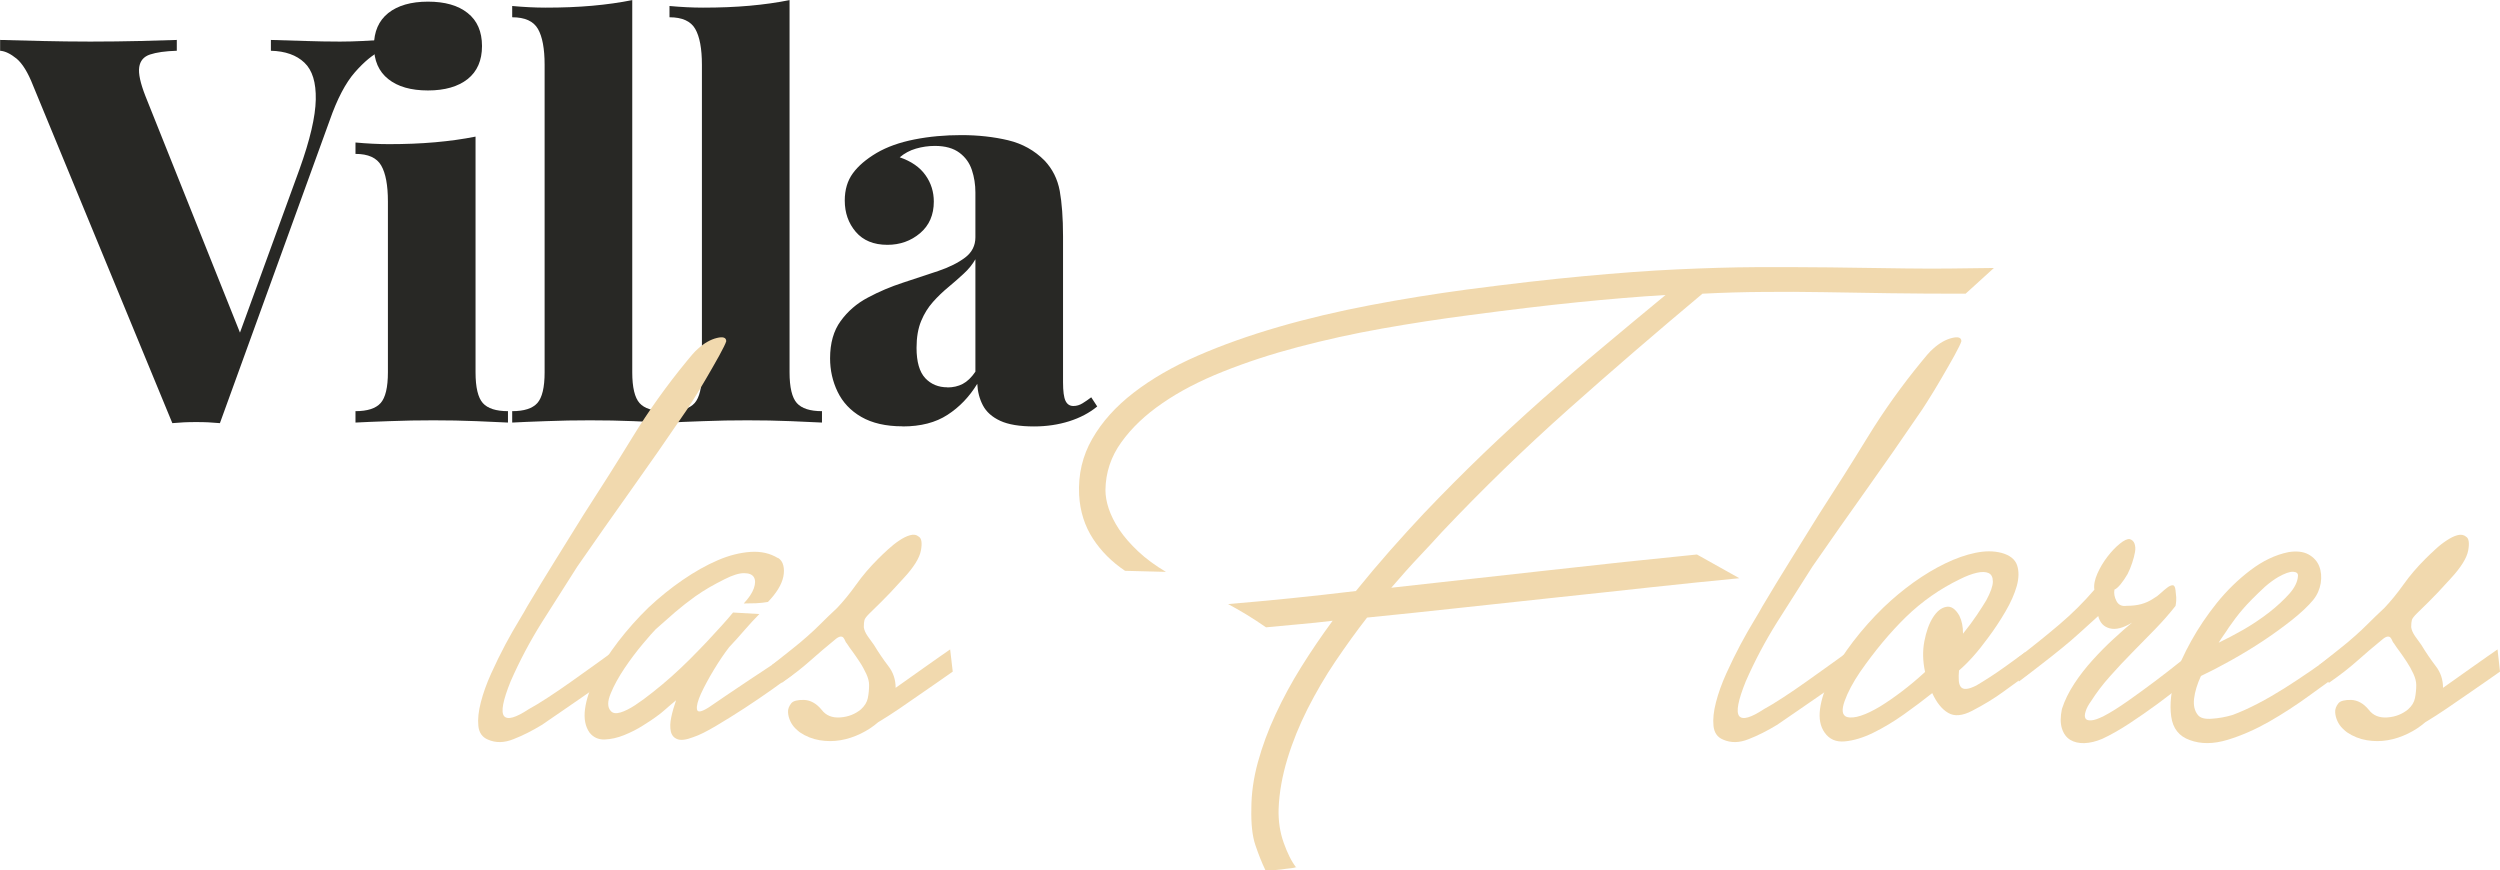
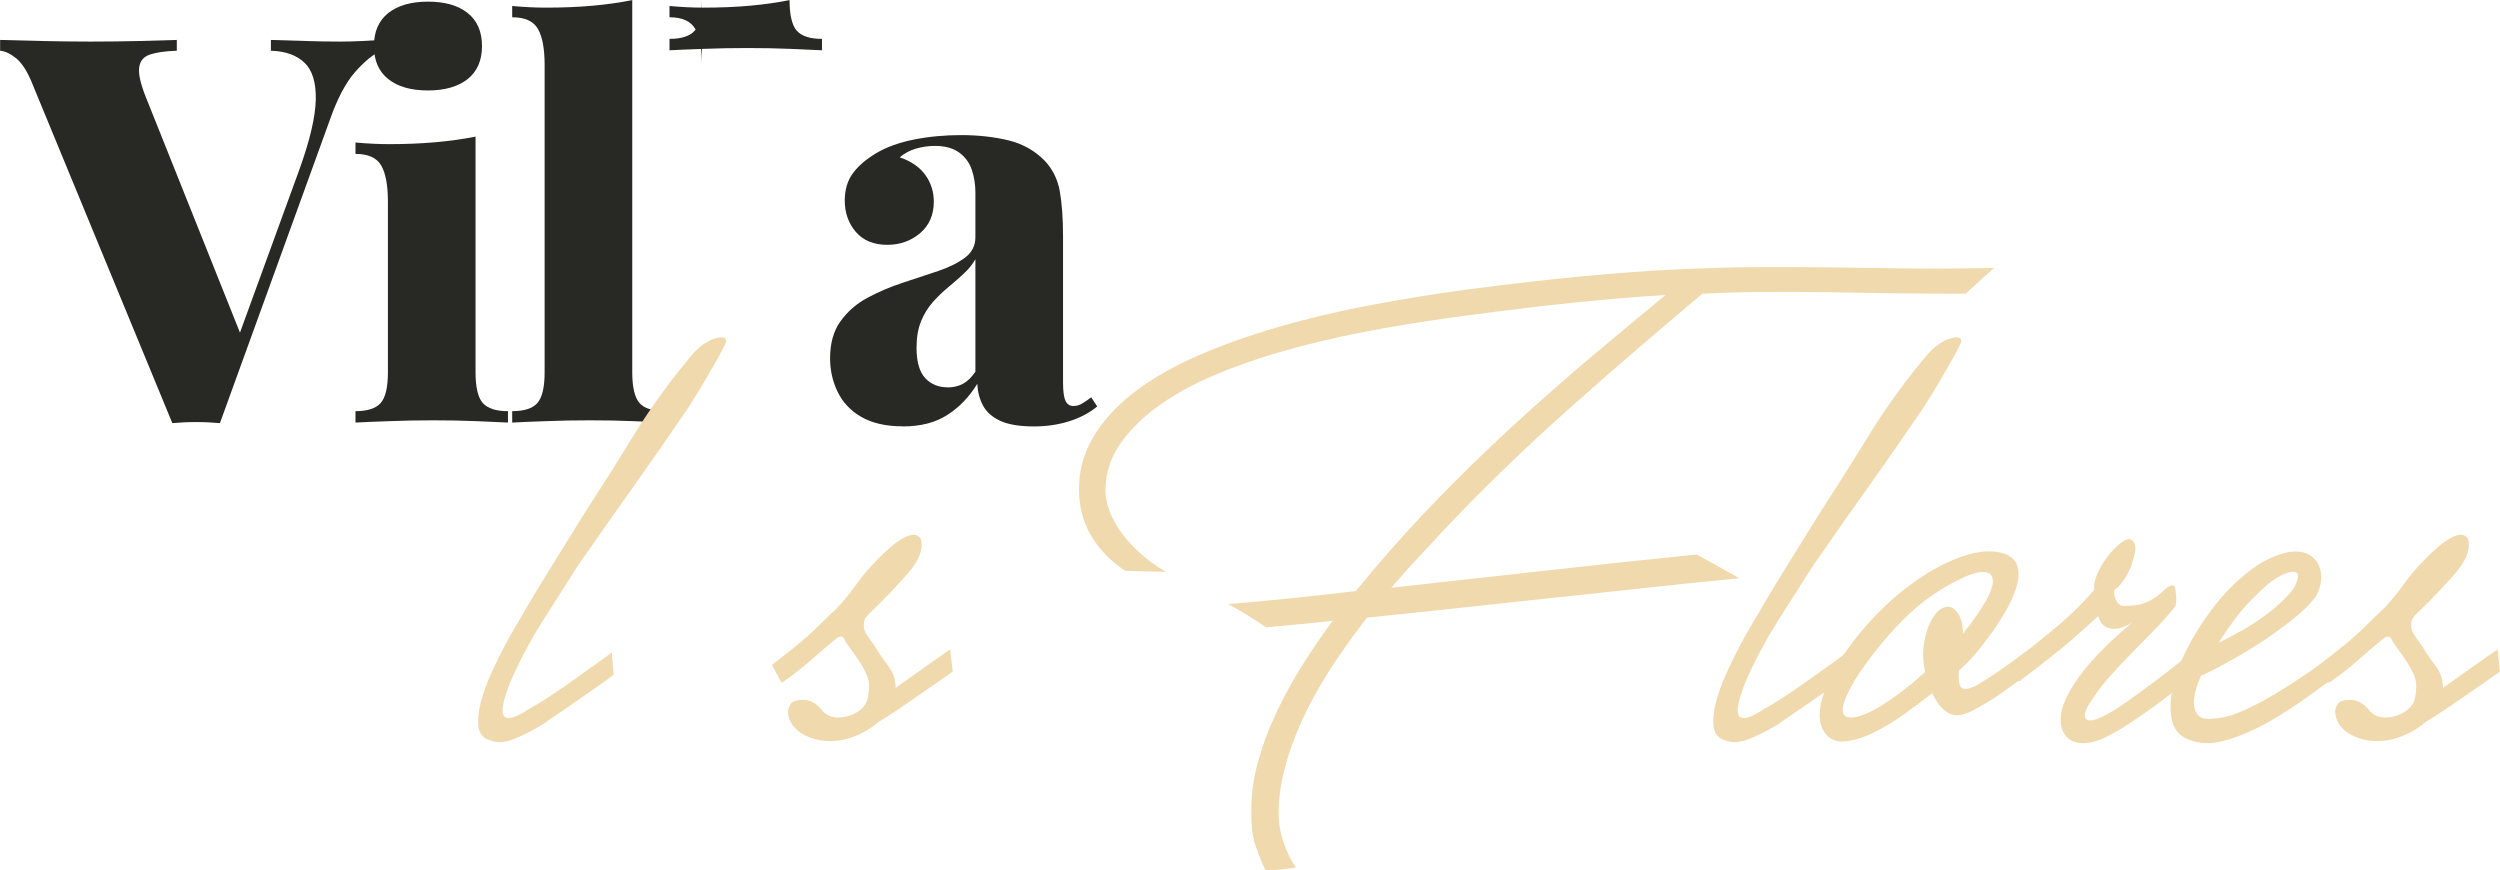
<svg xmlns="http://www.w3.org/2000/svg" id="Layer_2" viewBox="0 0 212.81 74.09">
  <defs>
    <style>.cls-1{fill:#f1d9ae;}.cls-2{fill:#282825;}</style>
  </defs>
  <g id="Layer_1-2">
    <g>
      <path class="cls-2" d="M32.43,3.4v.92c-.67,.31-1.41,.91-2.21,1.82-.8,.91-1.52,2.28-2.16,4.12l-9.34,25.76c-.31-.03-.64-.05-.99-.07s-.7-.02-1.03-.02-.68,0-1.04,.02c-.35,.02-.68,.04-.99,.07L2.81,7.27c-.43-1.1-.9-1.86-1.4-2.28-.51-.41-.97-.64-1.4-.67v-.92c1.01,.03,2.2,.06,3.56,.09,1.36,.03,2.74,.05,4.12,.05,1.5,0,2.91-.02,4.21-.05,1.3-.03,2.35-.06,3.15-.09v.92c-.98,.03-1.74,.14-2.28,.32-.54,.18-.84,.54-.92,1.08-.08,.54,.1,1.36,.53,2.46l8.33,20.84-1.01,1.29,5.8-15.92c.89-2.48,1.35-4.45,1.38-5.91,.03-1.46-.29-2.51-.97-3.15-.67-.64-1.63-.98-2.85-1.01v-.92c1.1,.03,2.11,.06,3.01,.09,.9,.03,1.86,.05,2.88,.05,.64,0,1.27-.02,1.89-.05,.61-.03,1.15-.06,1.61-.09Z" />
      <path class="cls-2" d="M40.48,11.64V31.69c0,1.29,.21,2.16,.62,2.62,.41,.46,1.13,.69,2.14,.69v.97c-.58-.03-1.48-.07-2.69-.12-1.21-.05-2.43-.07-3.66-.07s-2.48,.02-3.75,.07c-1.27,.05-2.23,.08-2.88,.12v-.97c1.01,0,1.73-.23,2.14-.69,.41-.46,.62-1.33,.62-2.62v-14.54c0-1.38-.19-2.4-.57-3.06-.38-.66-1.11-.99-2.19-.99v-.97c.98,.09,1.93,.14,2.85,.14,1.38,0,2.69-.05,3.93-.16,1.24-.11,2.38-.27,3.43-.48ZM36.43,.14c1.44,0,2.57,.32,3.38,.97,.81,.64,1.22,1.58,1.22,2.81s-.41,2.16-1.22,2.81c-.81,.64-1.94,.97-3.38,.97s-2.57-.32-3.38-.97c-.81-.64-1.22-1.58-1.22-2.81s.41-2.16,1.22-2.81c.81-.64,1.94-.97,3.38-.97Z" />
      <path class="cls-2" d="M53.82,0V31.69c0,1.29,.21,2.16,.62,2.62,.41,.46,1.13,.69,2.14,.69v.97c-.58-.03-1.47-.07-2.67-.12-1.2-.05-2.42-.07-3.68-.07s-2.48,.02-3.75,.07c-1.27,.05-2.23,.08-2.88,.12v-.97c1.01,0,1.73-.23,2.14-.69,.41-.46,.62-1.33,.62-2.62V5.52c0-1.38-.19-2.4-.57-3.06-.38-.66-1.11-.99-2.19-.99V.51c.98,.09,1.93,.14,2.85,.14,1.41,0,2.73-.05,3.96-.16,1.23-.11,2.36-.27,3.4-.48Z" />
-       <path class="cls-2" d="M67.21,0V31.69c0,1.29,.21,2.16,.62,2.62,.41,.46,1.13,.69,2.14,.69v.97c-.58-.03-1.47-.07-2.67-.12-1.2-.05-2.42-.07-3.68-.07s-2.48,.02-3.75,.07c-1.27,.05-2.23,.08-2.88,.12v-.97c1.01,0,1.73-.23,2.14-.69,.41-.46,.62-1.33,.62-2.62V5.52c0-1.38-.19-2.4-.57-3.06-.38-.66-1.11-.99-2.19-.99V.51c.98,.09,1.93,.14,2.85,.14,1.41,0,2.73-.05,3.96-.16,1.23-.11,2.36-.27,3.4-.48Z" />
+       <path class="cls-2" d="M67.21,0c0,1.29,.21,2.16,.62,2.62,.41,.46,1.13,.69,2.14,.69v.97c-.58-.03-1.47-.07-2.67-.12-1.2-.05-2.42-.07-3.68-.07s-2.48,.02-3.75,.07c-1.27,.05-2.23,.08-2.88,.12v-.97c1.01,0,1.73-.23,2.14-.69,.41-.46,.62-1.33,.62-2.62V5.52c0-1.38-.19-2.4-.57-3.06-.38-.66-1.11-.99-2.19-.99V.51c.98,.09,1.93,.14,2.85,.14,1.41,0,2.73-.05,3.96-.16,1.23-.11,2.36-.27,3.4-.48Z" />
      <path class="cls-2" d="M76.82,36.29c-1.41,0-2.58-.27-3.5-.8s-1.59-1.25-2.02-2.14c-.43-.89-.64-1.84-.64-2.85,0-1.29,.3-2.35,.9-3.17,.6-.83,1.37-1.5,2.32-2,.95-.51,1.95-.93,2.99-1.27,1.04-.34,2.04-.67,2.99-.99,.95-.32,1.72-.71,2.3-1.15,.58-.44,.87-1.02,.87-1.72v-3.82c0-.67-.1-1.31-.3-1.91-.2-.6-.55-1.09-1.06-1.47-.51-.38-1.2-.58-2.09-.58-.55,0-1.09,.08-1.61,.23-.52,.15-.98,.4-1.38,.74,.98,.34,1.71,.84,2.19,1.52,.48,.67,.71,1.43,.71,2.25,0,1.13-.39,2.03-1.17,2.69-.78,.66-1.71,.99-2.78,.99-1.17,0-2.06-.37-2.69-1.1-.63-.74-.94-1.63-.94-2.67,0-.92,.23-1.69,.69-2.32s1.13-1.2,2.02-1.73c.89-.52,1.96-.9,3.22-1.15,1.26-.25,2.59-.37,4-.37s2.77,.15,3.98,.44c1.21,.29,2.25,.87,3.1,1.73,.67,.71,1.1,1.56,1.29,2.58,.18,1.01,.28,2.3,.28,3.86v12.42c0,.77,.07,1.3,.21,1.59,.14,.29,.36,.44,.67,.44,.28,0,.54-.08,.78-.23,.25-.15,.49-.32,.74-.51l.51,.78c-.67,.55-1.47,.97-2.39,1.26-.92,.29-1.92,.44-2.99,.44-1.23,0-2.19-.16-2.88-.48-.69-.32-1.18-.76-1.47-1.31-.29-.55-.45-1.17-.48-1.84-.67,1.1-1.52,1.99-2.53,2.64-1.01,.66-2.28,.99-3.82,.99Zm3.82-3.31c.49,0,.93-.1,1.31-.3,.38-.2,.74-.54,1.08-1.04v-9.57c-.25,.43-.57,.84-.99,1.22-.41,.38-.85,.77-1.31,1.15s-.9,.8-1.31,1.26-.75,1-1.01,1.63c-.26,.63-.39,1.39-.39,2.28,0,1.2,.25,2.05,.74,2.58,.49,.52,1.12,.78,1.89,.78Z" />
    </g>
    <g>
      <path class="cls-1" d="M46.1,61.72c-.8,.49-1.6,.89-2.39,1.2-.79,.32-1.51,.33-2.17,.04-.49-.2-.76-.59-.82-1.16-.06-.57,.01-1.25,.21-2.02,.2-.77,.49-1.59,.88-2.45,.39-.86,.79-1.68,1.2-2.45,.42-.77,.8-1.46,1.16-2.04,.36-.59,.59-1,.71-1.22,.8-1.35,1.6-2.66,2.39-3.93,.79-1.28,1.58-2.56,2.39-3.85,1.43-2.21,2.83-4.42,4.19-6.64,1.36-2.22,2.9-4.38,4.62-6.47,.11-.14,.26-.32,.45-.54,.19-.22,.35-.38,.49-.5,.54-.49,1.08-.79,1.61-.92,.53-.13,.8-.04,.8,.28-.06,.2-.26,.61-.6,1.23-.34,.62-.72,1.27-1.12,1.96-.4,.69-.79,1.33-1.16,1.91s-.6,.94-.69,1.05c-1.46,2.15-2.96,4.3-4.49,6.45-1.53,2.15-3.07,4.34-4.62,6.58-1.03,1.61-2.04,3.2-3.03,4.77-.99,1.58-1.87,3.24-2.64,4.99-.66,1.63-.85,2.62-.56,2.97,.29,.34,.99,.14,2.11-.6,.43-.23,.97-.56,1.63-.99,.66-.43,1.33-.89,2.02-1.38,.69-.49,1.34-.95,1.96-1.4,.62-.44,1.1-.79,1.44-1.05l.17,1.89c-.29,.23-.67,.51-1.14,.84-.47,.33-.99,.69-1.55,1.08-.56,.39-1.14,.79-1.74,1.2-.6,.42-1.18,.81-1.72,1.18Z" />
-       <path class="cls-1" d="M66.23,47.49c.23,.14,.38,.36,.45,.65,.07,.29,.07,.6,0,.95-.07,.34-.22,.7-.45,1.07-.23,.37-.52,.73-.86,1.08-.32,.06-.65,.09-1.01,.11-.36,.01-.71,.02-1.05,.02,.43-.46,.72-.89,.86-1.29,.14-.4,.14-.72,0-.95-.14-.23-.42-.34-.84-.34s-.97,.17-1.66,.52c-.46,.23-.89,.46-1.29,.69-.4,.23-.8,.49-1.2,.77-.6,.43-1.17,.88-1.7,1.33-.53,.46-1.08,.95-1.66,1.46-.2,.2-.57,.62-1.1,1.25-.53,.63-1.05,1.32-1.55,2.06-.5,.75-.9,1.46-1.18,2.15-.29,.69-.29,1.19,0,1.5,.17,.2,.44,.24,.82,.13,.37-.11,.79-.32,1.25-.62,.46-.3,.96-.67,1.5-1.1,.54-.43,1.08-.87,1.59-1.33,.52-.46,1.03-.95,1.55-1.46,.52-.52,1-1.02,1.46-1.5,.46-.49,.88-.95,1.27-1.38,.39-.43,.71-.8,.97-1.12l2.24,.13c-.4,.4-.81,.85-1.23,1.33-.42,.49-.87,.99-1.35,1.5-.4,.52-.83,1.15-1.29,1.91-.46,.76-.82,1.44-1.1,2.04-.27,.6-.39,1.05-.34,1.33,.04,.29,.38,.23,1.01-.17,.37-.26,.87-.6,1.51-1.03,.63-.43,1.29-.87,1.98-1.33,.69-.46,1.35-.9,1.98-1.31,.63-.42,1.12-.75,1.46-1.01l.21,1.89c-.43,.32-1.02,.74-1.76,1.27-.75,.53-1.53,1.06-2.34,1.59s-1.62,1.03-2.41,1.5c-.79,.47-1.44,.8-1.96,.97-.6,.23-1.05,.29-1.35,.17-.3-.11-.49-.34-.56-.67-.07-.33-.06-.73,.04-1.2,.1-.47,.24-.95,.41-1.44-.32,.26-.61,.51-.88,.75-.27,.24-.55,.47-.84,.67-.23,.17-.6,.42-1.1,.73-.5,.32-1.04,.59-1.61,.82-.57,.23-1.13,.35-1.66,.37-.53,.01-.95-.18-1.27-.58-.37-.52-.5-1.19-.39-2.02,.11-.83,.42-1.73,.9-2.71,.49-.97,1.12-1.98,1.91-3.01,.79-1.03,1.66-2.01,2.6-2.92,.92-.86,1.88-1.64,2.9-2.34,1.02-.7,2.01-1.26,2.99-1.68,.97-.42,1.91-.65,2.79-.71,.89-.06,1.66,.12,2.32,.52Z" />
      <path class="cls-1" d="M65.71,56.61c.69-.54,1.27-1,1.74-1.38,.47-.37,.9-.73,1.29-1.08,.39-.34,.77-.7,1.14-1.07,.37-.37,.83-.82,1.38-1.33,.54-.57,1.09-1.24,1.63-2,.54-.76,1.16-1.48,1.85-2.17,.26-.26,.54-.53,.86-.82,.32-.29,.63-.54,.95-.75,.31-.21,.62-.37,.92-.45,.3-.09,.55-.04,.75,.13,.23,.14,.29,.54,.17,1.18-.12,.64-.62,1.44-1.51,2.39-.8,.89-1.43,1.55-1.87,1.98-.44,.43-.78,.76-1.01,.99-.23,.23-.37,.41-.41,.54-.04,.13-.06,.34-.06,.62,.03,.23,.14,.48,.32,.75,.19,.27,.37,.52,.54,.75,.4,.66,.81,1.26,1.23,1.81,.42,.54,.62,1.16,.62,1.85,.89-.63,1.77-1.25,2.64-1.87,.87-.62,1.54-1.08,2-1.4l.22,1.89c-.32,.23-.72,.51-1.2,.84-.49,.33-1.02,.7-1.59,1.1-.57,.4-1.17,.81-1.78,1.23-.62,.42-1.21,.8-1.78,1.14-.43,.37-.92,.7-1.48,.97s-1.13,.46-1.72,.56c-.59,.1-1.18,.1-1.78,0-.6-.1-1.16-.32-1.68-.67-.09-.06-.21-.17-.39-.34-.17-.17-.32-.38-.43-.62-.11-.24-.18-.5-.19-.75-.02-.26,.08-.52,.28-.77,.17-.2,.53-.29,1.08-.28,.54,.02,1.05,.29,1.5,.84,.37,.49,.9,.7,1.59,.65s1.28-.29,1.76-.69c.31-.29,.51-.6,.58-.95,.07-.34,.11-.72,.11-1.12,0-.29-.08-.6-.24-.95-.16-.34-.34-.68-.56-1.01-.22-.33-.42-.63-.62-.9-.2-.27-.36-.49-.47-.67-.06-.06-.11-.14-.15-.24s-.09-.19-.15-.26c-.06-.07-.14-.1-.26-.09-.11,.02-.26,.09-.43,.24-.77,.63-1.49,1.24-2.15,1.83-.66,.59-1.46,1.21-2.41,1.87l-.82-1.5Z" />
      <path class="cls-1" d="M110.34,73.81s-.13,.06-.39,.09c-.26,.03-.55,.06-.88,.11-.33,.04-.63,.07-.9,.09-.27,.01-.42,0-.45-.02-.32-.66-.6-1.38-.86-2.15-.26-.77-.37-1.81-.34-3.1,0-1.29,.19-2.61,.56-3.96,.37-1.35,.87-2.7,1.5-4.06,.63-1.36,1.36-2.71,2.19-4.04,.83-1.33,1.72-2.64,2.67-3.93-.98,.12-1.94,.22-2.88,.3-.95,.09-1.88,.17-2.79,.26-.57-.4-1.15-.77-1.72-1.12-.57-.34-1.08-.63-1.51-.86,1.72-.14,3.49-.31,5.31-.49,1.82-.19,3.68-.39,5.57-.62,.97-1.2,1.95-2.36,2.92-3.46,.97-1.1,1.92-2.14,2.84-3.12,1.72-1.81,3.41-3.5,5.07-5.1,1.66-1.59,3.33-3.13,5.01-4.62,1.68-1.49,3.38-2.96,5.12-4.41,1.73-1.45,3.53-2.95,5.4-4.49-2.32,.14-4.82,.35-7.5,.62-2.68,.27-5.76,.64-9.22,1.1-2.47,.32-4.94,.7-7.42,1.14-2.48,.44-4.86,.97-7.14,1.57-2.28,.6-4.41,1.3-6.39,2.09s-3.7,1.68-5.16,2.69c-1.46,1-2.63,2.11-3.5,3.33-.88,1.22-1.33,2.57-1.35,4.06,0,.49,.09,1.02,.28,1.59,.19,.57,.49,1.17,.9,1.79,.42,.62,.95,1.23,1.61,1.85,.66,.62,1.45,1.2,2.36,1.74l-3.48-.09c-1.12-.75-2.03-1.66-2.73-2.73-.7-1.08-1.1-2.31-1.18-3.72-.09-1.75,.29-3.35,1.12-4.79,.83-1.45,2.01-2.76,3.53-3.93,1.52-1.17,3.33-2.22,5.44-3.14,2.11-.92,4.4-1.73,6.88-2.45,2.48-.72,5.08-1.33,7.8-1.85,2.72-.52,5.46-.96,8.21-1.33,3.73-.49,7.04-.87,9.95-1.14,2.91-.27,5.57-.47,7.98-.58,2.41-.11,4.65-.18,6.73-.19,2.08-.01,4.16,0,6.24,.02,2.08,.03,4.24,.06,6.49,.09,2.25,.03,4.75,.01,7.5-.04l-2.41,2.19c-2.32,0-4.47-.01-6.43-.04-1.96-.03-3.83-.06-5.61-.09-1.78-.03-3.5-.04-5.18-.02-1.68,.01-3.4,.06-5.18,.15-3.87,3.24-7.67,6.51-11.4,9.83s-7.32,6.8-10.79,10.47c-.49,.54-1.11,1.22-1.87,2.02-.76,.8-1.57,1.71-2.43,2.71,4.44-.49,8.89-.98,13.33-1.48,4.44-.5,8.67-.95,12.69-1.35l3.61,2.02c-2.41,.23-4.92,.49-7.52,.77-2.61,.29-5.27,.57-7.98,.86-2.71,.29-5.43,.58-8.17,.88-2.74,.3-5.41,.58-8.02,.84-.92,1.18-1.81,2.42-2.69,3.72-.88,1.3-1.66,2.65-2.37,4.04-.7,1.39-1.28,2.81-1.72,4.26-.44,1.45-.7,2.87-.75,4.28-.03,1,.11,1.96,.43,2.86,.32,.9,.67,1.61,1.08,2.13Z" />
      <path class="cls-1" d="M151.24,61.72c-.8,.49-1.6,.89-2.39,1.2-.79,.32-1.51,.33-2.17,.04-.49-.2-.76-.59-.82-1.16-.06-.57,.01-1.25,.21-2.02,.2-.77,.49-1.59,.88-2.45,.39-.86,.79-1.68,1.2-2.45,.42-.77,.8-1.46,1.16-2.04,.36-.59,.59-1,.71-1.22,.8-1.35,1.6-2.66,2.39-3.93,.79-1.28,1.58-2.56,2.39-3.85,1.43-2.21,2.83-4.42,4.19-6.64,1.36-2.22,2.9-4.38,4.62-6.47,.11-.14,.26-.32,.45-.54,.19-.22,.35-.38,.49-.5,.54-.49,1.08-.79,1.61-.92,.53-.13,.8-.04,.8,.28-.06,.2-.26,.61-.6,1.23-.34,.62-.72,1.27-1.12,1.96-.4,.69-.79,1.33-1.16,1.91s-.6,.94-.69,1.05c-1.46,2.15-2.96,4.3-4.49,6.45-1.53,2.15-3.07,4.34-4.62,6.58-1.03,1.61-2.04,3.2-3.03,4.77-.99,1.58-1.87,3.24-2.64,4.99-.66,1.63-.85,2.62-.56,2.97,.29,.34,.99,.14,2.11-.6,.43-.23,.97-.56,1.63-.99,.66-.43,1.33-.89,2.02-1.38,.69-.49,1.34-.95,1.96-1.4,.62-.44,1.1-.79,1.44-1.05l.17,1.89c-.29,.23-.67,.51-1.14,.84-.47,.33-.99,.69-1.55,1.08-.56,.39-1.14,.79-1.74,1.2-.6,.42-1.18,.81-1.72,1.18Z" />
      <path class="cls-1" d="M170.37,47.06c.72,.2,1.16,.55,1.33,1.05,.17,.5,.16,1.09-.02,1.76-.19,.67-.51,1.41-.97,2.19-.46,.79-.96,1.54-1.5,2.26-.86,1.18-1.68,2.09-2.45,2.75-.03,.32-.04,.59-.02,.84,.01,.24,.07,.43,.17,.56,.1,.13,.26,.19,.47,.17,.22-.01,.49-.11,.84-.28,.83-.49,1.63-1.01,2.41-1.57,.77-.56,1.36-.98,1.76-1.27l.21,1.89c-.54,.37-1.22,.85-2.02,1.44-.8,.59-1.71,1.14-2.71,1.66-.83,.43-1.51,.49-2.04,.17-.53-.31-.98-.87-1.35-1.68-.72,.57-1.52,1.18-2.41,1.81-.89,.63-1.76,1.15-2.62,1.57-.86,.42-1.66,.66-2.41,.73-.75,.07-1.32-.18-1.72-.75-.37-.52-.5-1.19-.39-2.02,.11-.83,.42-1.73,.9-2.71,.49-.97,1.12-1.98,1.91-3.01,.79-1.03,1.66-2.01,2.6-2.92,.8-.77,1.66-1.48,2.56-2.13,.9-.64,1.8-1.18,2.69-1.61,.89-.43,1.74-.73,2.56-.9,.82-.17,1.55-.17,2.21,0Zm-3.57,5.38c.2,.4,.3,.9,.3,1.5,.46-.57,.85-1.1,1.18-1.59,.33-.49,.59-.9,.8-1.25,.37-.69,.56-1.22,.56-1.59s-.12-.62-.37-.73c-.24-.11-.58-.12-1.01-.02-.43,.1-.9,.28-1.42,.54-1.72,.83-3.25,1.91-4.6,3.22-1.35,1.32-2.65,2.88-3.91,4.69-.6,.89-1.04,1.71-1.31,2.47-.27,.76-.21,1.21,.19,1.35,.31,.09,.72,.05,1.2-.11,.49-.16,1.02-.42,1.61-.77,.59-.36,1.21-.79,1.87-1.29,.66-.5,1.32-1.05,1.98-1.66-.2-.92-.22-1.79-.06-2.62,.16-.83,.4-1.5,.73-2.02,.33-.52,.7-.82,1.12-.9,.42-.09,.8,.17,1.14,.77Z" />
      <path class="cls-1" d="M171.7,56.05c1.35-1.03,2.55-2,3.61-2.9,1.06-.9,2.05-1.88,2.97-2.95-.06-.4,.03-.86,.26-1.38,.23-.52,.52-1,.86-1.44,.34-.44,.69-.81,1.05-1.1,.36-.29,.64-.42,.84-.39,.2,.06,.34,.19,.41,.39,.07,.2,.09,.44,.04,.71s-.12,.58-.24,.92c-.11,.34-.24,.66-.39,.95-.2,.34-.4,.64-.6,.88-.2,.24-.37,.39-.52,.45-.06,.32,0,.64,.17,.97,.17,.33,.46,.47,.86,.41,.49,0,.91-.05,1.27-.15,.36-.1,.71-.26,1.05-.49,.2-.11,.4-.26,.6-.45,.2-.19,.39-.34,.56-.47s.32-.19,.45-.19,.21,.14,.24,.43c.03,.23,.05,.43,.06,.6,.01,.17,0,.42-.06,.73-.52,.66-1.09,1.31-1.72,1.96-.63,.64-1.28,1.3-1.94,1.98-.66,.67-1.3,1.35-1.91,2.04-.62,.69-1.15,1.39-1.61,2.11-.23,.32-.39,.61-.47,.88-.09,.27-.09,.47-.02,.6,.07,.13,.24,.19,.49,.17,.26-.01,.62-.14,1.08-.37,.6-.31,1.29-.75,2.06-1.29,.77-.54,1.53-1.1,2.28-1.66,.75-.56,1.41-1.08,2-1.55,.59-.47,1-.78,1.23-.92l.17,1.89c-.2,.17-.6,.49-1.18,.97-.59,.47-1.26,.99-2.02,1.55-.76,.56-1.56,1.11-2.39,1.66-.83,.54-1.59,.97-2.28,1.29-.54,.23-1.05,.35-1.53,.37-.47,.01-.87-.08-1.2-.28s-.57-.52-.71-.97c-.14-.44-.14-1,0-1.66,.23-.72,.58-1.43,1.05-2.15,.47-.72,1-1.39,1.57-2.02,.57-.63,1.15-1.22,1.74-1.76,.59-.54,1.12-1.02,1.61-1.42-.75,.46-1.38,.62-1.89,.49-.52-.13-.85-.48-.99-1.05-.57,.52-1.1,1-1.59,1.44-.49,.45-1,.88-1.53,1.31-.53,.43-1.09,.88-1.68,1.33-.59,.46-1.24,.96-1.96,1.5l-.17-1.98Z" />
      <path class="cls-1" d="M187.35,57.55c-.32,.69-.51,1.33-.58,1.91-.07,.59,.04,1.05,.32,1.4,.2,.26,.6,.37,1.2,.32,.6-.04,1.19-.15,1.76-.32,.69-.26,1.4-.58,2.15-.97,.75-.39,1.49-.82,2.24-1.29,.75-.47,1.49-.97,2.24-1.48,.75-.52,1.45-1.02,2.11-1.51l.39,1.72c-.72,.52-1.61,1.16-2.67,1.93-1.06,.77-2.18,1.5-3.35,2.17-1.18,.67-2.36,1.19-3.55,1.55-1.19,.36-2.26,.37-3.2,.02-.92-.32-1.45-.99-1.59-2.02-.14-1.03-.01-2.21,.39-3.53,.26-.8,.69-1.76,1.31-2.88,.62-1.12,1.35-2.2,2.19-3.25,.85-1.05,1.79-1.97,2.84-2.77,1.05-.8,2.13-1.32,3.25-1.55,.69-.11,1.25-.05,1.7,.19,.44,.24,.75,.58,.92,1.01s.21,.91,.13,1.44c-.09,.53-.3,1.01-.65,1.44-.43,.52-1.03,1.08-1.78,1.68-.76,.6-1.58,1.2-2.47,1.79-.89,.59-1.8,1.14-2.73,1.66-.93,.52-1.78,.96-2.56,1.33Zm2.37-4.13c-.14,.23-.29,.44-.43,.64-.14,.2-.29,.42-.43,.65,.66-.32,1.35-.68,2.09-1.1,.73-.42,1.47-.91,2.21-1.48,.69-.54,1.26-1.08,1.72-1.59,.46-.52,.7-1.02,.73-1.5,.03-.23-.11-.35-.41-.37-.3-.01-.72,.14-1.27,.45-.34,.2-.72,.47-1.12,.82-.83,.77-1.46,1.41-1.89,1.91-.43,.5-.83,1.03-1.2,1.57Z" />
      <path class="cls-1" d="M197.42,56.61c.69-.54,1.27-1,1.74-1.38,.47-.37,.9-.73,1.29-1.08,.39-.34,.77-.7,1.14-1.07,.37-.37,.83-.82,1.38-1.33,.54-.57,1.09-1.24,1.63-2,.54-.76,1.16-1.48,1.85-2.17,.26-.26,.54-.53,.86-.82,.31-.29,.63-.54,.95-.75,.32-.21,.62-.37,.92-.45s.55-.04,.75,.13c.23,.14,.29,.54,.17,1.18-.12,.64-.62,1.44-1.5,2.39-.8,.89-1.43,1.55-1.87,1.98-.44,.43-.78,.76-1.01,.99-.23,.23-.37,.41-.41,.54s-.06,.34-.06,.62c.03,.23,.14,.48,.32,.75,.19,.27,.37,.52,.54,.75,.4,.66,.81,1.26,1.23,1.81,.42,.54,.62,1.16,.62,1.85,.89-.63,1.77-1.25,2.64-1.87,.87-.62,1.54-1.08,2-1.4l.21,1.89c-.32,.23-.72,.51-1.2,.84-.49,.33-1.02,.7-1.59,1.1-.57,.4-1.17,.81-1.79,1.23-.62,.42-1.21,.8-1.78,1.14-.43,.37-.92,.7-1.48,.97-.56,.27-1.13,.46-1.72,.56-.59,.1-1.18,.1-1.78,0-.6-.1-1.16-.32-1.68-.67-.09-.06-.21-.17-.39-.34-.17-.17-.32-.38-.43-.62-.11-.24-.18-.5-.19-.75-.02-.26,.08-.52,.28-.77,.17-.2,.53-.29,1.08-.28,.54,.02,1.05,.29,1.5,.84,.37,.49,.9,.7,1.59,.65s1.28-.29,1.76-.69c.32-.29,.51-.6,.58-.95,.07-.34,.11-.72,.11-1.12,0-.29-.08-.6-.24-.95s-.34-.68-.56-1.01c-.22-.33-.42-.63-.62-.9-.2-.27-.36-.49-.47-.67-.06-.06-.11-.14-.15-.24s-.09-.19-.15-.26c-.06-.07-.14-.1-.26-.09-.11,.02-.26,.09-.43,.24-.77,.63-1.49,1.24-2.15,1.83-.66,.59-1.46,1.21-2.41,1.87l-.82-1.5Z" />
    </g>
  </g>
</svg>